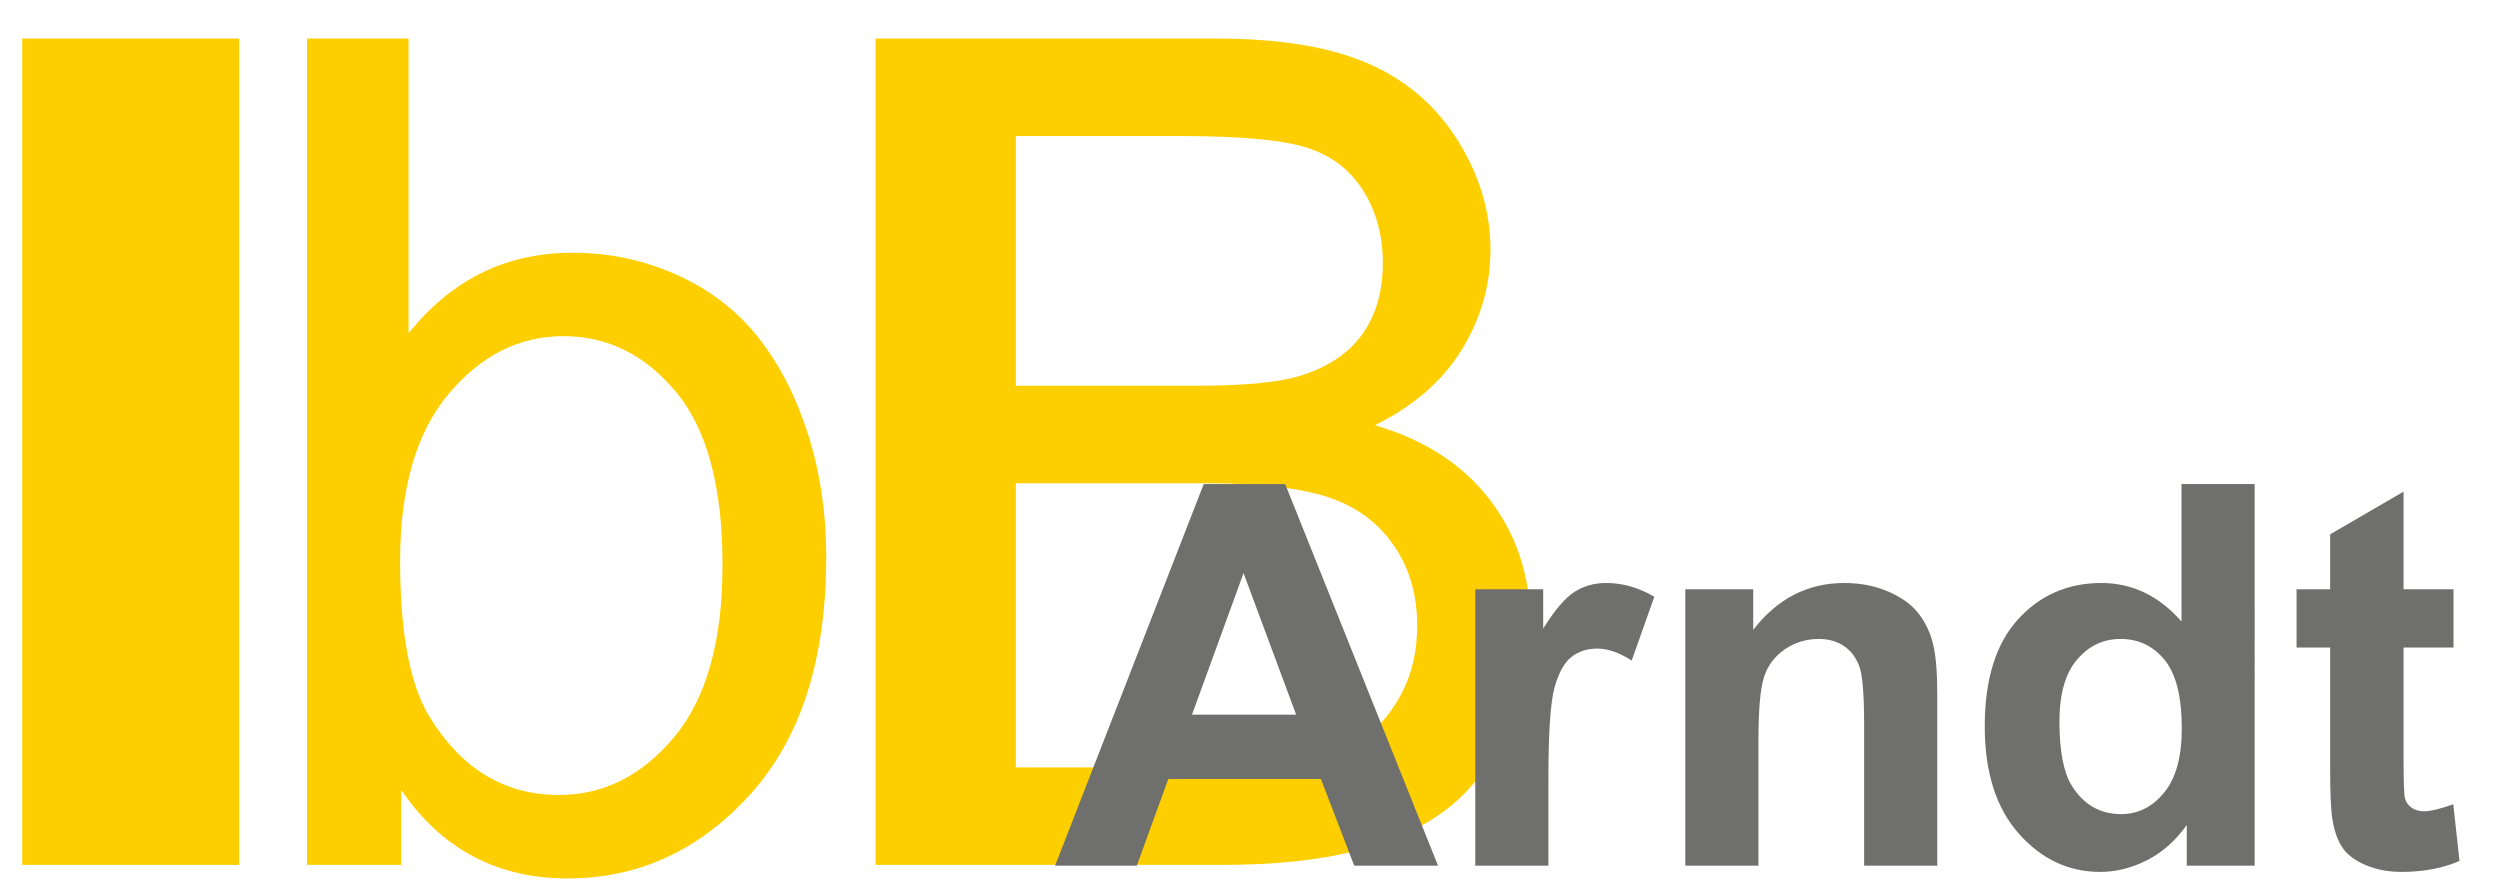
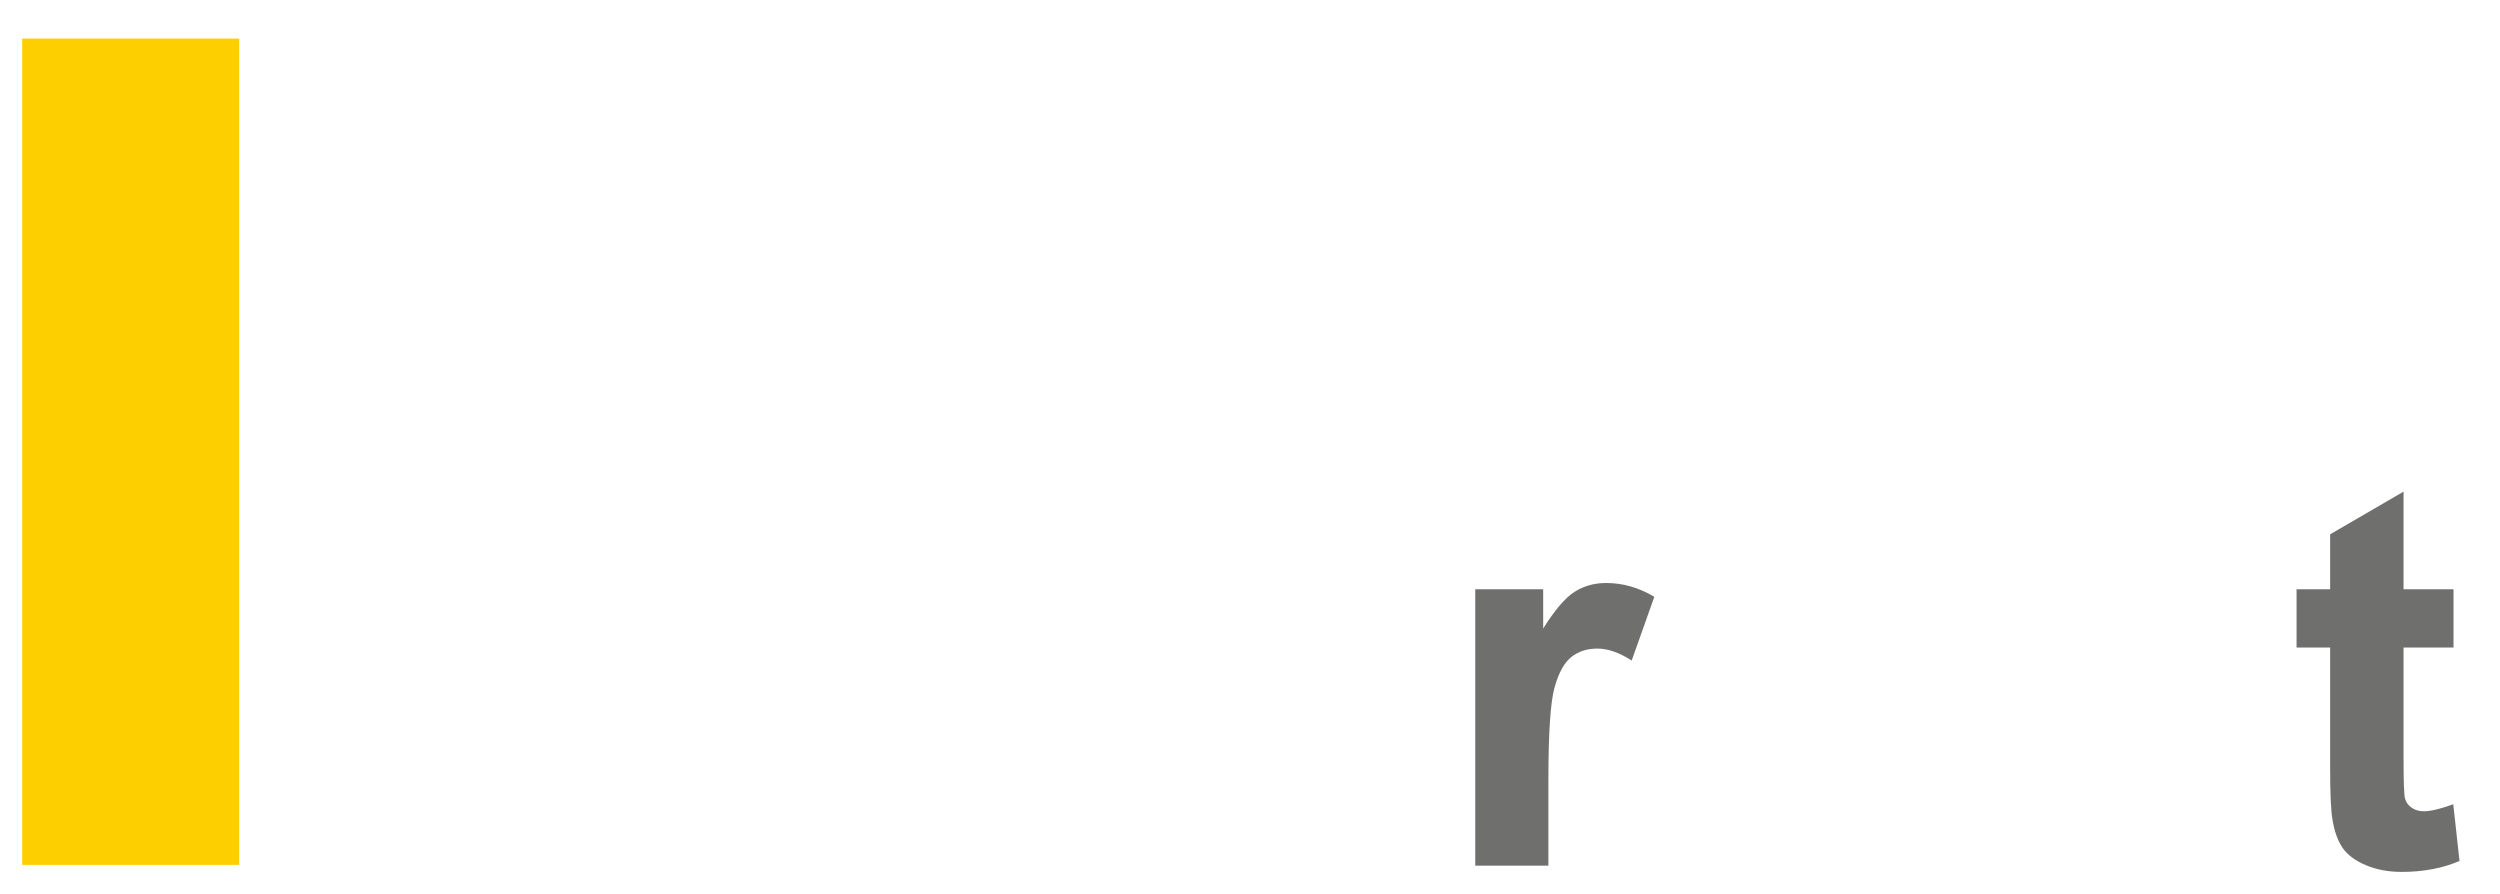
<svg xmlns="http://www.w3.org/2000/svg" version="1.1" id="Ebene_3" x="0px" y="0px" width="620.666px" height="221.989px" viewBox="0 0 620.666 221.989" enable-background="new 0 0 620.666 221.989" xml:space="preserve">
  <g>
    <path fill="#FECF00" d="M5.513,214.723V9.571h53.872v205.151H5.513z" />
  </g>
  <g>
-     <path fill="#FECF00" d="M99.613,214.723h-23.37V9.572h25.192v73.189c10.638-13.349,24.211-20.014,40.723-20.014   c9.144,0,17.793,1.845,25.959,5.526c8.165,3.685,14.883,8.865,20.151,15.533c5.271,6.672,9.398,14.716,12.386,24.146   c2.984,9.422,4.475,19.493,4.475,30.224c0,25.47-6.297,45.15-18.89,59.053c-12.594,13.902-27.71,20.853-45.343,20.853   c-17.543,0-31.3-7.323-41.283-21.972V214.723z M99.337,139.297c0,17.814,2.424,30.696,7.273,38.626   c7.93,12.971,18.655,19.446,32.189,19.446c11.01,0,20.522-4.783,28.548-14.345c8.021-9.567,12.029-23.812,12.029-42.746   c0-19.405-3.844-33.728-11.539-42.963c-7.7-9.239-17.004-13.857-27.92-13.857c-11.01,0-20.527,4.787-28.548,14.345   C103.345,107.368,99.337,121.191,99.337,139.297z" />
-     <path fill="#FECF00" d="M217.377,214.723V9.572h84.644c15.674,0,28.244,2.074,37.714,6.229c9.47,4.144,16.889,10.54,22.248,19.172   c5.372,8.631,8.054,17.653,8.054,27.075c0,8.765-2.383,17.021-7.137,24.776c-4.757,7.743-11.942,13.995-21.554,18.742   c12.405,3.642,21.946,9.845,28.616,18.614c6.673,8.769,10.007,19.126,10.007,31.064c0,9.615-2.023,18.546-6.084,26.804   c-4.063,8.258-9.08,14.618-15.044,19.101c-5.974,4.478-13.462,7.855-22.467,10.148c-8.999,2.281-20.029,3.425-33.092,3.425H217.377   z M252.202,95.773h44.361c12.035,0,20.664-0.789,25.89-2.383c6.901-2.048,12.106-5.457,15.606-10.205   c3.497-4.758,5.248-10.741,5.248-17.914c0-6.809-1.635-12.808-4.898-17.985c-3.262-5.179-7.929-8.727-13.993-10.635   c-6.069-1.917-16.472-2.871-31.214-2.871h-41V95.773z M252.202,190.521h51.08c8.768,0,14.932-0.328,18.471-0.985   c6.254-1.119,11.473-2.983,15.676-5.601c4.191-2.605,7.649-6.409,10.356-11.407c2.704-4.983,4.058-10.748,4.058-17.282   c0-7.646-1.961-14.295-5.88-19.936c-3.917-5.644-9.351-9.614-16.3-11.9c-6.95-2.285-16.961-3.424-30.018-3.424h-47.443V190.521z" />
-   </g>
+     </g>
  <g>
-     <path fill="#6F6F6E" d="M357.013,214.913h-20.807l-8.271-21.518h-37.881l-7.818,21.518h-20.294l36.902-94.732h20.229   L357.013,214.913z M321.791,177.435l-13.06-35.151l-12.801,35.151H321.791z" />
    <path fill="#6F6F6E" d="M384.413,214.913h-18.157v-68.624h16.864v9.755c2.885-4.607,5.484-7.646,7.786-9.11   c2.306-1.465,4.923-2.196,7.855-2.196c4.133,0,8.118,1.141,11.953,3.426l-5.621,15.83c-3.062-1.981-5.902-2.973-8.531-2.973   c-2.544,0-4.694,0.699-6.461,2.101c-1.766,1.4-3.156,3.933-4.169,7.593c-1.013,3.663-1.52,11.331-1.52,23.006V214.913z" />
-     <path fill="#6F6F6E" d="M480.957,214.913h-18.158V179.89c0-7.407-0.388-12.203-1.163-14.377c-0.774-2.175-2.035-3.868-3.779-5.075   c-1.744-1.205-3.846-1.806-6.301-1.806c-3.145,0-5.967,0.859-8.467,2.585c-2.5,1.722-4.21,4.006-5.136,6.849   c-0.928,2.842-1.391,8.1-1.391,15.77v31.078h-18.159v-68.624h16.865v10.082c5.991-7.759,13.53-11.634,22.619-11.634   c4.007,0,7.669,0.721,10.985,2.165c3.317,1.439,5.827,3.284,7.527,5.523c1.702,2.241,2.89,4.783,3.556,7.626   c0.668,2.842,1.001,6.914,1.001,12.214V214.913z" />
-     <path fill="#6F6F6E" d="M559.758,214.913h-16.864v-10.079c-2.803,3.921-6.11,6.838-9.922,8.757   c-3.811,1.916-7.658,2.874-11.533,2.874c-7.885,0-14.641-3.176-20.26-9.531c-5.621-6.354-8.433-15.219-8.433-26.589   c0-11.632,2.731-20.476,8.207-26.528c5.472-6.055,12.385-9.079,20.743-9.079c7.669,0,14.301,3.187,19.902,9.563v-34.12h18.159   V214.913z M511.289,179.116c0,7.322,1.015,12.62,3.039,15.896c2.932,4.737,7.023,7.108,12.279,7.108   c4.176,0,7.732-1.779,10.661-5.329c2.931-3.556,4.396-8.865,4.396-15.934c0-7.88-1.425-13.557-4.265-17.023   c-2.844-3.47-6.486-5.202-10.924-5.202c-4.304,0-7.918,1.711-10.824,5.138C512.742,167.192,511.289,172.307,511.289,179.116z" />
    <path fill="#6F6F6E" d="M609.127,146.289v14.475h-12.404v27.654c0,5.602,0.115,8.866,0.354,9.795   c0.237,0.925,0.775,1.689,1.615,2.292c0.838,0.604,1.861,0.905,3.072,0.905c1.679,0,4.11-0.585,7.298-1.744l1.553,14.088   c-4.221,1.807-9.006,2.711-14.347,2.711c-3.272,0-6.224-0.547-8.853-1.648c-2.629-1.096-4.557-2.519-5.784-4.261   c-1.225-1.746-2.078-4.105-2.553-7.077c-0.388-2.111-0.581-6.377-0.581-12.797v-29.918h-8.338v-14.475h8.338v-13.637l18.226-10.599   v24.235H609.127z" />
  </g>
</svg>